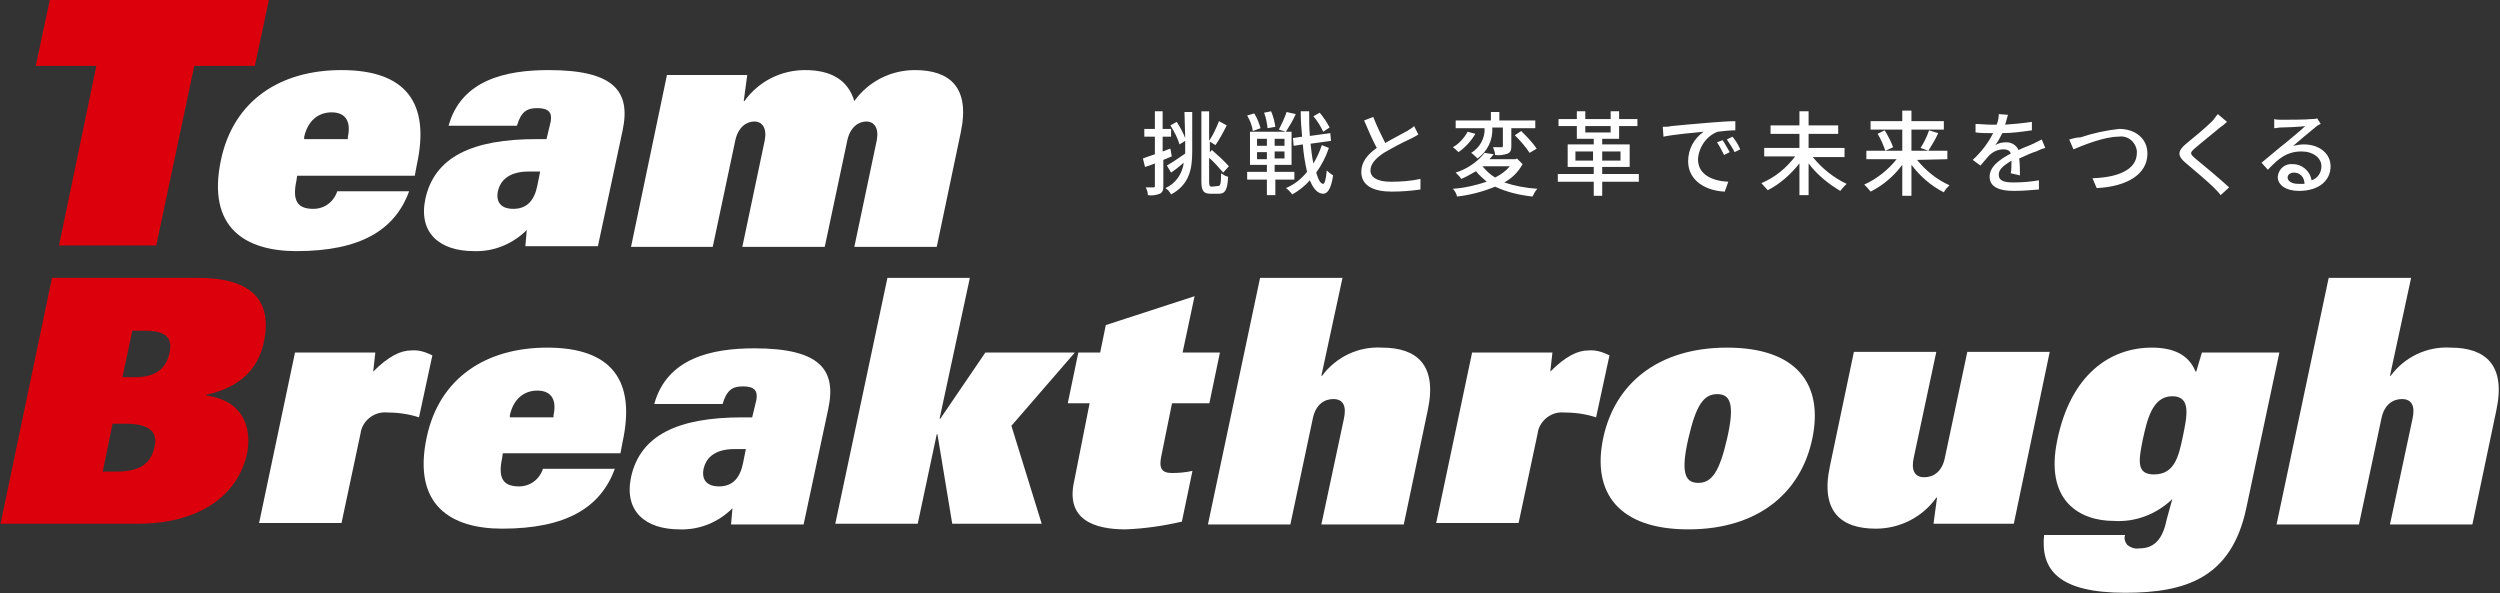
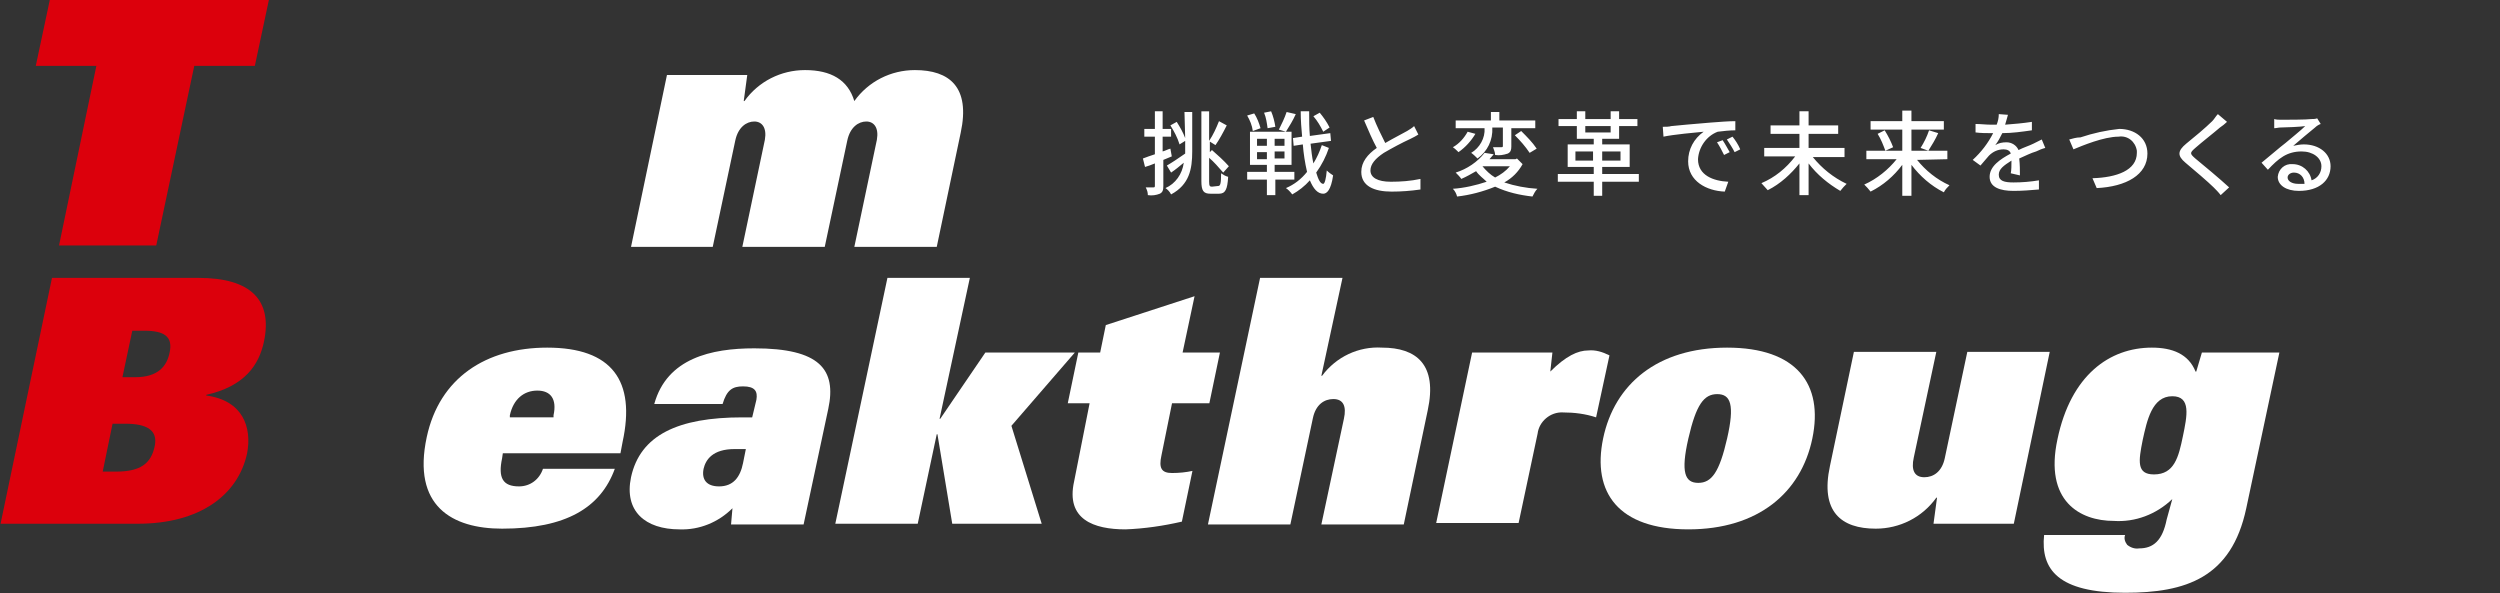
<svg xmlns="http://www.w3.org/2000/svg" version="1.1" id="レイヤー_1" x="0px" y="0px" viewBox="0 0 354.9 84.2" style="enable-background:new 0 0 354.9 84.2;" xml:space="preserve">
  <rect x="0" y="0" width="354.9" height="84.2" fill="#333333" stroke="none" />
  <style type="text/css">
	.st0{fill:#FFFFFF;}
	.st1{fill:#DC000C;}
</style>
  <g id="グループ_7931" transform="translate(8684.348 9209)">
    <path id="パス_5469" class="st0" d="M-8518-9186.8l-0.2-1.1c-0.4,0.1-0.7,0.3-1.1,0.4v-2.1h1.2v-1.1h-1.2v-2.5h-1.1v2.5h-1.5v1.1   h1.5v2.5c-0.6,0.2-1.2,0.4-1.7,0.6l0.3,1.2c0.4-0.1,0.9-0.3,1.4-0.5v3.2c0,0.2-0.1,0.2-0.2,0.2c-0.1,0-0.6,0-1.1,0   c0.2,0.4,0.3,0.7,0.3,1.1c0.6,0.1,1.2,0,1.7-0.2c0.4-0.2,0.5-0.5,0.5-1.1v-3.7L-8518-9186.8z M-8516.1-9189.4   c-0.3-0.8-0.7-1.5-1.2-2.3l-0.9,0.5c0.5,0.8,1,1.7,1.3,2.7l0.8-0.5v1.8c-1,0.7-1.9,1.3-2.6,1.7l0.6,1c0.6-0.4,1.2-0.9,1.8-1.4   c-0.2,1.6-1.2,3-2.6,3.6c0.3,0.2,0.6,0.5,0.8,0.9c2.6-1.4,3-3.6,3-6.1v-5.6h-1.1L-8516.1-9189.4z M-8512.3-9182.5   c-0.3,0-0.4-0.1-0.4-0.7v-3.4c0.7,0.6,1.3,1.3,2,2.1l0.8-0.9c-0.7-0.8-1.6-1.6-2.4-2.3l-0.3,0.3v-1.5l0.8,0.5   c0.5-0.7,1.1-1.8,1.6-2.8l-1.1-0.6c-0.4,1-0.8,1.9-1.4,2.8v-4.2h-1.1v9.9c0,1.4,0.3,1.8,1.3,1.8h1.2c0.9,0,1.2-0.6,1.3-2.4   c-0.4-0.1-0.7-0.3-1-0.5c0,1.4-0.1,1.8-0.4,1.8L-8512.3-9182.5z M-8495.6-9190.9c-0.4-0.8-0.9-1.5-1.4-2.1l-0.9,0.5   c0.6,0.7,1,1.4,1.4,2.2L-8495.6-9190.9z M-8501.7-9193.1c-0.3,0.9-0.7,1.7-1.1,2.5l1,0.3c0.5-0.8,1-1.6,1.4-2.5L-8501.7-9193.1z    M-8503.3-9191c-0.1-0.7-0.3-1.5-0.6-2.2l-1,0.2c0.3,0.7,0.4,1.5,0.5,2.2L-8503.3-9191z M-8505.4-9190.8c-0.2-0.7-0.5-1.5-0.9-2.1   l-1,0.3c0.4,0.7,0.7,1.4,0.8,2.2L-8505.4-9190.8z M-8505.9-9187.4h1.4v1h-1.4V-9187.4z M-8505.9-9189.3h1.4v1h-1.4V-9189.3z    M-8502-9188.3h-1.4v-1h1.4V-9188.3z M-8502-9186.5h-1.4v-1h1.4V-9186.5z M-8500.6-9183.5v-1.1h-2.8v-1h2.4v-4.7h-5.9v4.7h2.4v1   h-2.8v1.1h2.8v2.2h1.2v-2.2H-8500.6z M-8496.7-9188.4c-0.3,0.9-0.7,1.8-1.2,2.6c-0.2-0.9-0.3-1.9-0.4-2.8l2.9-0.4l-0.1-1.1   l-2.9,0.4c-0.1-1.1-0.1-2.2-0.1-3.5h-1.2c0,1.3,0.1,2.5,0.2,3.6l-1.3,0.2l0.1,1.1l1.3-0.2c0.1,1.3,0.3,2.6,0.6,3.9   c-0.8,1-1.8,1.8-3,2.3c0.3,0.2,0.6,0.5,0.9,0.9c0.9-0.5,1.8-1.2,2.5-2c0.5,1.2,1.1,1.9,1.9,1.9c0.5,0,1.1-0.5,1.4-2.6   c-0.3-0.2-0.6-0.4-0.9-0.7c-0.1,1.2-0.3,1.9-0.5,1.9c-0.4,0-0.7-0.6-1-1.6c0.8-1.1,1.4-2.3,1.8-3.5L-8496.7-9188.4z    M-8483.6-9191.1c-0.3,0.3-0.7,0.5-1,0.7c-0.7,0.4-1.9,1-3.1,1.7c-0.6-1.2-1.2-2.4-1.7-3.7l-1.3,0.5c0.6,1.4,1.2,2.8,1.8,3.9   c-1.3,0.9-2.2,2-2.2,3.4c0,2,1.8,2.8,4.3,2.8c1.4,0,2.7-0.1,4.1-0.3v-1.5c-1.4,0.3-2.8,0.4-4.2,0.4c-1.9,0-2.9-0.6-2.9-1.6   c0-0.9,0.7-1.7,1.9-2.5c1.2-0.7,2.5-1.4,3.8-2c0.4-0.2,0.8-0.4,1.1-0.6L-8483.6-9191.1z M-8472.5-9190.9h1.5v2.6   c0,0.1,0,0.2-0.2,0.2s-0.7,0-1.2,0c0.1,0.3,0.3,0.7,0.3,1.1c0.6,0.1,1.2,0,1.8-0.2c0.4-0.2,0.5-0.5,0.5-1v-2.6h3.4v-1.1h-5.1v-1.2   h-1.2v1.2h-5v1.1h4.1c0.1,1.4-0.7,2.8-1.9,3.5c0.3,0.2,0.6,0.5,0.9,0.8C-8473.2-9187.5-8472.4-9189.1-8472.5-9190.9L-8472.5-9190.9   z M-8469.3-9189.8c0.8,0.8,1.5,1.6,2.1,2.5l1-0.6c-0.6-0.9-1.4-1.7-2.2-2.5L-8469.3-9189.8z M-8476-9190.3   c-0.5,0.9-1.2,1.7-2.1,2.2c0.3,0.2,0.6,0.5,0.8,0.7c1-0.7,1.8-1.6,2.4-2.6L-8476-9190.3z M-8473.9-9185.4h3.9   c-0.6,0.7-1.3,1.2-2.1,1.6C-8472.8-9184.2-8473.4-9184.8-8473.9-9185.4L-8473.9-9185.4z M-8469-9186.5l-0.2,0.1h-3.7   c0.2-0.2,0.4-0.5,0.6-0.7l-1.3-0.2c-1,1.3-2.5,2.3-4.1,2.8c0.3,0.3,0.6,0.6,0.8,0.9c0.7-0.3,1.4-0.7,2.1-1.1c0.4,0.6,1,1,1.5,1.5   c-1.5,0.5-3.2,0.9-4.8,1c0.3,0.3,0.5,0.7,0.6,1.1c1.8-0.2,3.7-0.7,5.4-1.4c1.7,0.8,3.5,1.2,5.3,1.4c0.2-0.4,0.4-0.8,0.7-1.1   c-1.6-0.1-3.2-0.4-4.7-0.9c1.1-0.6,2-1.5,2.6-2.6L-8469-9186.5z M-8460.7-9186.2v-1.3h2.5v1.3H-8460.7z M-8454.3-9187.5v1.3h-2.6   v-1.3H-8454.3z M-8459.3-9191.1h3.6v0.9h-3.6V-9191.1z M-8451.7-9184.3h-5.2v-1h3.9v-3.2h-3.9v-0.8h2.4v-1.8h2.6v-1h-2.6v-1.1h-1.2   v1.1h-3.6v-1.1h-1.2v1.1h-2.6v1h2.6v1.8h2.4v0.8h-3.7v3.2h3.7v1h-5.1v1.1h5.1v2h1.2v-2h5.2L-8451.7-9184.3L-8451.7-9184.3z    M-8439.8-9189.1l-0.8,0.3c0.4,0.6,0.7,1.2,1,1.8l0.8-0.4C-8439.1-9187.9-8439.4-9188.5-8439.8-9189.1z M-8438.4-9189.6l-0.8,0.4   c0.4,0.6,0.8,1.2,1.1,1.8l0.8-0.4C-8437.6-9188.5-8438-9189.1-8438.4-9189.6z M-8448.3-9191l0.1,1.4c1.4-0.3,4.6-0.6,5.7-0.7   c-1.4,1-2.2,2.5-2.2,4.2c0,2.8,2.6,4.2,5.2,4.3l0.5-1.4c-2.1-0.1-4.3-0.9-4.3-3.2c0.1-1.7,1.2-3.3,2.8-3.9c0.8-0.1,1.7-0.2,2.5-0.2   v-1.3c-0.9,0-2.2,0.1-3.5,0.2c-2.4,0.2-4.7,0.4-5.6,0.5C-8447.4-9191-8447.9-9191-8448.3-9191z M-8422.5-9186.8v-1.2h-5.1v-2h4.2   v-1.2h-4.2v-2h-1.3v2h-4.1v1.2h4.1v2h-5v1.2h4.4c-1.3,1.7-2.9,3-4.8,3.8c0.3,0.3,0.6,0.7,0.9,1c1.8-0.9,3.3-2.3,4.5-3.8v4.5h1.3   v-4.5c1.2,1.6,2.8,2.9,4.5,3.9c0.3-0.4,0.6-0.7,0.9-1c-1.9-0.9-3.5-2.2-4.8-3.8h4.5L-8422.5-9186.8L-8422.5-9186.8z    M-8407.9-9186.4v-1.2h-5.1v-3h4.6v-1.2h-4.6v-1.5h-1.3v1.5h-4.5v1.2h4.5v3h-5.1v1.2h4.3c-1.2,1.5-2.8,2.8-4.6,3.6   c0.3,0.3,0.6,0.6,0.9,1c1.8-0.9,3.3-2.2,4.5-3.8v4.4h1.3v-4.4c1.2,1.6,2.8,3,4.6,3.9c0.2-0.4,0.5-0.7,0.8-1   c-1.8-0.8-3.4-2.1-4.6-3.6L-8407.9-9186.4z M-8417.8-9190c0.5,0.8,0.8,1.6,1.1,2.4l1.1-0.5c-0.3-0.8-0.7-1.6-1.2-2.4L-8417.8-9190z    M-8410.6-9187.6c0.5-0.8,1-1.6,1.4-2.5l-1.3-0.4c-0.3,0.9-0.7,1.7-1.2,2.5L-8410.6-9187.6z M-8397.6-9184.1c0-0.6,0-1.6-0.1-2.4   c0.9-0.4,1.7-0.8,2.4-1c0.4-0.2,0.9-0.4,1.3-0.5l-0.5-1.2c-0.4,0.2-0.8,0.4-1.2,0.6c-0.6,0.3-1.3,0.5-2.1,0.9   c-0.3-0.7-1-1.1-1.7-1.1c-0.6,0-1.1,0.1-1.6,0.4c0.4-0.5,0.7-1.1,1-1.7c1.4,0,2.8-0.2,4.2-0.4v-1.2c-1.3,0.2-2.5,0.3-3.8,0.4   c0.2-0.6,0.3-1.1,0.4-1.4l-1.3-0.1c0,0.5-0.1,1-0.3,1.5h-0.8c-0.7,0-1.5-0.1-2.2-0.1v1.2c0.7,0.1,1.6,0.1,2.1,0.1h0.4   c-0.7,1.4-1.7,2.7-2.9,3.8l1.1,0.8c0.4-0.5,0.8-0.9,1.2-1.4c0.6-0.6,1.3-0.9,2.1-0.9c0.5,0,0.9,0.2,1,0.6c-1.5,0.8-3,1.8-3,3.3   s1.5,2,3.4,2c1.2,0,2.4-0.1,3.6-0.2v-1.3c-1.2,0.2-2.4,0.3-3.6,0.3c-1.3,0-2.1-0.2-2.1-1.1c0-0.8,0.7-1.3,1.8-2   c0,0.6,0,1.4-0.1,1.8L-8397.6-9184.1z M-8390.6-9189.2l0.6,1.4c1.2-0.5,4.3-1.8,6.4-1.8c1.3-0.2,2.4,0.7,2.6,2c0,0.1,0,0.2,0,0.3   c0,2.5-2.9,3.5-6.3,3.6l0.6,1.4c4.2-0.2,7.2-1.9,7.2-4.9c0-2.2-1.8-3.5-4-3.5c-1.9,0.2-3.7,0.6-5.5,1.2   C-8389.6-9189.5-8390.2-9189.3-8390.6-9189.2L-8390.6-9189.2z M-8369.5-9192.8c-0.3,0.3-0.5,0.7-0.8,1c-0.9,0.9-2.7,2.4-3.7,3.2   c-1.2,1-1.3,1.7-0.1,2.7s3.3,2.8,4,3.5c0.3,0.3,0.7,0.7,1,1.1l1.2-1.1c-1.3-1.2-3.7-3.2-4.8-4.1c-0.8-0.7-0.8-0.8,0-1.5   c0.9-0.8,2.7-2.2,3.5-2.9c0.3-0.2,0.7-0.5,1-0.8L-8369.5-9192.8z M-8358.1-9182.9c-0.9,0-1.5-0.4-1.5-0.9c0-0.4,0.4-0.7,0.9-0.7   c0.9,0,1.5,0.7,1.5,1.6C-8357.5-9182.9-8357.8-9182.9-8358.1-9182.9z M-8355.4-9192.2c-0.3,0.1-0.5,0.1-0.8,0.1   c-0.7,0.1-3.6,0.1-4.3,0.1c-0.3,0-0.7,0-1-0.1v1.3c0.3,0,0.6-0.1,0.9-0.1c0.7,0,2.9-0.1,3.5-0.2c-0.6,0.6-2.1,1.8-2.8,2.4   c-0.8,0.6-2.4,2-3.4,2.8l0.9,1c1.5-1.6,2.7-2.6,4.8-2.6c1.6,0,2.8,0.9,2.8,2.1c0,0.9-0.5,1.7-1.4,2c-0.2-1.3-1.3-2.3-2.7-2.3   c-1.1-0.1-2,0.7-2.1,1.8l0,0c0,1.2,1.2,2,3,2c2.9,0,4.5-1.5,4.5-3.5c0-1.8-1.6-3.1-3.8-3.1c-0.5,0-1,0.1-1.5,0.2   c0.9-0.8,2.5-2.1,3.1-2.6c0.2-0.2,0.5-0.4,0.8-0.5L-8355.4-9192.2z" />
    <g id="グループ_7930" transform="translate(-8266.768 -9874.151)">
      <path id="パス_3779" class="st1" d="M-403.9,674.5h-8.6l2-9.4h31.1l-2,9.4h-8.6l-5.4,25.5h-13.8L-403.9,674.5z" />
-       <path id="パス_3780" class="st0" d="M-359.5,692.3c-2,5.5-6.9,8.5-16,8.5c-7.1,0-12.8-3.2-10.7-13c1.8-8.4,8.4-12.7,17.1-12.7    c9.2,0,12.6,4.7,10.7,13.4l-0.3,1.6h-16.7l-0.1,0.7c-0.6,2.8,0.1,4,2.4,4c1.6,0,2.9-1,3.4-2.5H-359.5z M-368.2,684.9v-0.3    c0.5-2.3-0.4-3.5-2.3-3.5s-3.4,1.2-3.9,3.5v0.3H-368.2z" />
-       <path id="パス_3781" class="st0" d="M-339.4,682.4c0.2-1.2-0.2-1.9-1.9-1.9c-1.5,0-2.3,0.5-2.9,2.5h-9.7    c1.8-6.5,8.1-7.9,14.2-7.9c9.3,0,11.7,3,10.5,8.6l-3.5,16.4H-343l0.2-2.3c-2,2-4.7,3.1-7.5,3c-4.9,0-7.9-2.6-6.9-7.4    c1.3-6,6.7-8.5,15.8-8.5h1.4L-339.4,682.4z M-340.9,689.5h-1.6c-3.1,0-4.1,1.5-4.4,2.8c-0.3,1.5,0.4,2.5,2.2,2.5    c2,0,3-1.3,3.4-3.3L-340.9,689.5z" />
      <path id="パス_3782" class="st0" d="M-322.9,675.8h11.4l-0.5,3.7h0.1c2-2.8,5.2-4.4,8.6-4.4c3.7,0,6.1,1.4,7,4.4    c2-2.8,5.2-4.4,8.6-4.4c4.9,0,7.9,2.4,6.5,8.9l-3.4,16.2h-11.7l3.2-15.2c0.3-1.7-0.4-2.6-1.5-2.6s-2.3,0.8-2.7,2.7l-3.2,15.1    h-11.7l3.2-15.2c0.3-1.7-0.4-2.6-1.5-2.6s-2.3,0.8-2.7,2.7l-3.2,15.1H-328L-322.9,675.8z" />
      <path id="パス_3783" class="st1" d="M-410.2,704.6h20.8c7.5,0,10.5,3.2,9.3,9c-0.7,3.4-2.8,6.4-8.2,7.6v0.1    c5.2,0.7,6.5,4.5,5.8,8.2c-1.3,6-6.8,10-15.5,10h-19.5L-410.2,704.6z M-403,732.1h1.9c3.4,0,5-1.1,5.5-3.7c0.4-2.1-1-3.1-4.2-3.1    h-1.8L-403,732.1z M-398.8,712.1l-1.4,6.6h1.8c3.2,0,4.5-1.5,4.9-3.5c0.5-2.3-0.8-3.1-3.6-3.1H-398.8z" />
-       <path id="パス_3784" class="st0" d="M-375.7,715.2h11.4l-0.3,2.7c2.2-2.2,3.9-3,5.4-3c1-0.1,2,0.2,3,0.7l-1.9,8.8    c-1.5-0.5-3.1-0.7-4.7-0.7c-1.8-0.1-3.4,1.3-3.6,3l-2.7,12.7h-11.7L-375.7,715.2z" />
      <path id="パス_3785" class="st0" d="M-330.3,731.7c-2,5.5-6.9,8.5-16,8.5c-7.1,0-12.8-3.2-10.7-13c1.8-8.4,8.4-12.7,17.1-12.7    c9.2,0,12.6,4.7,10.7,13.4l-0.3,1.6h-16.7l-0.1,0.7c-0.6,2.8,0.1,4,2.4,4c1.6,0,2.9-1,3.4-2.5H-330.3z M-339,724.4v-0.3    c0.5-2.3-0.4-3.5-2.3-3.5s-3.4,1.2-3.9,3.5v0.3H-339z" />
      <path id="パス_3786" class="st0" d="M-310.2,721.9c0.2-1.2-0.2-1.9-1.9-1.9c-1.5,0-2.3,0.5-2.9,2.5h-9.7    c1.8-6.5,8.1-7.9,14.2-7.9c9.3,0,11.7,3,10.5,8.6l-3.5,16.4h-10.3l0.2-2.3c-2,2-4.7,3.1-7.5,3c-4.9,0-7.9-2.6-6.9-7.4    c1.3-6,6.7-8.5,15.8-8.5h1.4L-310.2,721.9z M-311.7,728.9h-1.6c-3.1,0-4.1,1.5-4.4,2.8c-0.3,1.5,0.4,2.5,2.2,2.5    c2,0,3-1.3,3.4-3.3L-311.7,728.9z" />
      <path id="パス_3787" class="st0" d="M-291.6,704.6h11.7l-4.3,20h0.1l6.4-9.4h12.7l-9,10.4l4.3,13.9h-12.7l-2.1-12.7h-0.1    l-2.7,12.7H-299L-291.6,704.6z" />
      <path id="パス_3788" class="st0" d="M-262.9,722.4h-3.1l1.5-7.2h3.1l0.8-3.9l12.6-4.1l-1.7,8h5.3l-1.5,7.2h-5.3l-1.5,7.4    c-0.4,1.8,0,2.5,1.5,2.5c1,0,2-0.1,2.9-0.3l-1.5,7.2c-2.6,0.6-5.3,1-8,1.1c-4.5,0-8.5-1.4-7.3-6.8L-262.9,722.4z" />
      <path id="パス_3789" class="st0" d="M-238.7,704.6h11.7l-3,13.9h0.1c2-2.7,5.2-4.2,8.5-4c4.9,0,7.9,2.4,6.5,8.9l-3.4,16.2H-230    l3.2-15c0.4-1.8-0.1-2.8-1.5-2.8c-1.3,0-2.5,0.8-2.9,2.7l-3.2,15.1h-11.7L-238.7,704.6z" />
      <path id="パス_3790" class="st0" d="M-208.6,715.2h11.4l-0.3,2.7c2.2-2.2,3.9-3,5.4-3c1-0.1,2,0.2,3,0.7l-1.9,8.8    c-1.5-0.5-3.1-0.7-4.7-0.7c-1.8-0.1-3.4,1.3-3.6,3l-2.7,12.7h-11.7L-208.6,715.2z" />
      <path id="パス_3791" class="st0" d="M-172.4,714.5c9.9,0,13.7,5.2,12.1,12.9c-1.6,7.7-7.7,12.9-17.6,12.9s-13.7-5.2-12.1-12.9    C-188.4,719.7-182.3,714.5-172.4,714.5z M-176.5,733.7c1.9,0,3-1.5,4.1-6.3s0.5-6.3-1.4-6.3s-3,1.5-4.1,6.3    S-178.4,733.7-176.5,733.7L-176.5,733.7z" />
      <path id="パス_3792" class="st0" d="M-131.7,739.5h-11.4l0.5-3.7h-0.1c-2,2.8-5.2,4.4-8.6,4.4c-4.9,0-7.9-2.4-6.5-8.9l3.4-16.2    h11.7l-3.2,15c-0.4,1.8,0.1,2.8,1.5,2.8c1.3,0,2.5-0.8,2.9-2.7l3.2-15.1h11.7L-131.7,739.5z" />
      <path id="パス_3793" class="st0" d="M-109.2,736L-109.2,736c-2.3,2.2-5.3,3.3-8.3,3.1c-4.8,0-9.9-2.8-8-11.6    c1.9-9.1,7.4-13,13.4-13c2.9,0,5.2,0.9,6.2,3.4h0.1l0.8-2.7h11l-4.7,22.1c-2.1,9.9-8.6,12-17.2,12c-9.5,0-12-3.3-11.5-8.2h11.5    c-0.2,0.5,0,1,0.3,1.4c0.5,0.4,1.1,0.6,1.7,0.5c2,0,3.3-1.1,3.9-4.1L-109.2,736z M-107.7,727.1c0.6-2.9,1.2-5.7-1.5-5.7    c-2.9,0-3.6,3.5-4.2,6.2c-0.6,3-0.9,4.9,1.6,4.9C-108.9,732.5-108.3,730-107.7,727.1L-107.7,727.1z" />
-       <path id="パス_3794" class="st0" d="M-87,704.6h11.7l-3,13.9h0.1c2-2.7,5.2-4.2,8.5-4c4.9,0,7.9,2.4,6.5,8.9l-3.4,16.2h-11.7    l3.2-15c0.4-1.8-0.1-2.8-1.5-2.8c-1.3,0-2.5,0.8-2.9,2.7l-3.2,15.1h-11.7L-87,704.6z" />
    </g>
  </g>
</svg>